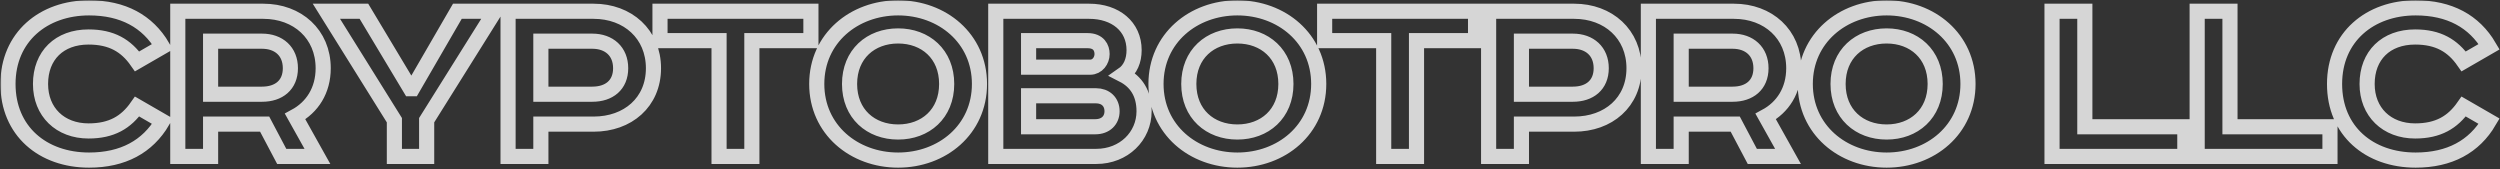
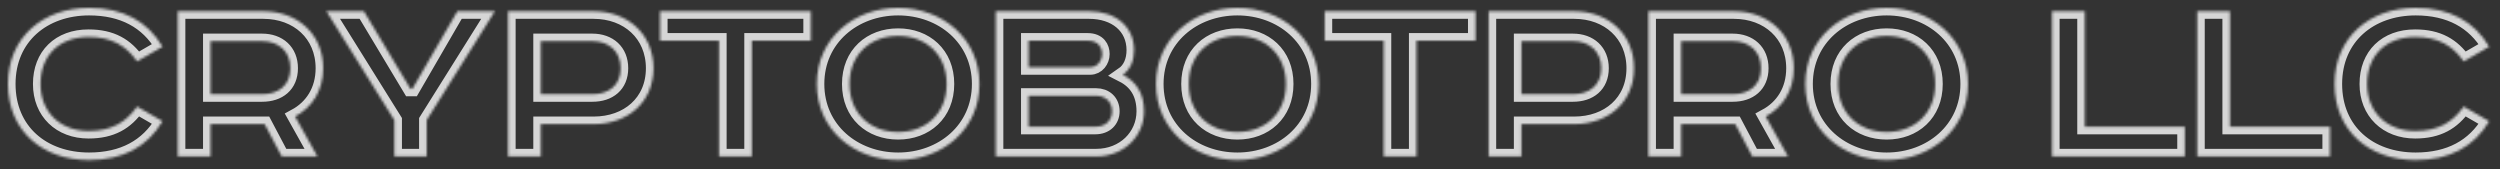
<svg xmlns="http://www.w3.org/2000/svg" width="991" height="67" viewBox="0 0 991 67" fill="none">
  <rect x="0" y="0" width="991" height="67" fill="#333333" stroke="none" />
  <mask id="path-1-outside-1_2126_83" maskUnits="userSpaceOnUse" x="0.162" y="0.113" width="991" height="67" fill="black">
-     <rect fill="white" x="0.162" y="0.113" width="991" height="67" />
    <path d="M64.441 18.511L54.349 24.337C49.98 18.095 44.257 14.662 35.102 14.662C23.553 14.662 16.063 21.945 16.063 33.285C16.063 44.417 23.866 51.908 35.102 51.908C44.257 51.908 49.98 48.475 54.349 42.232L64.441 48.059C58.511 58.15 48.731 63.456 35.31 63.456C16.895 63.456 3.162 51.908 3.162 33.285C3.162 14.662 17.207 3.113 35.31 3.113C48.731 3.113 58.511 8.419 64.441 18.511ZM70.475 4.466H104.392C117.917 4.466 128.113 13.517 128.113 27.043C128.113 35.886 123.743 42.544 116.981 46.186L125.824 62H111.675L104.912 49.203H83.48V62H70.475V4.466ZM83.48 16.326V37.342H103.872C110.53 37.342 115.108 33.701 115.108 27.043C115.108 20.384 110.53 16.326 103.872 16.326H83.48ZM129.383 4.466H144.261L162.676 35.158H163.508L181.299 4.466H196.177L169.127 47.642V62H156.33V47.642L129.383 4.466ZM201.394 4.466H235.311C248.837 4.466 259.033 13.517 259.033 27.043C259.033 40.568 248.837 49.203 235.311 49.203H214.399V62H201.394V4.466ZM214.399 16.326V37.342H234.791C241.45 37.342 246.028 33.701 246.028 27.043C246.028 20.384 241.45 16.326 234.791 16.326H214.399ZM261.624 4.466H321.447V16.118H298.038V62H285.033V16.118H261.624V4.466ZM336.765 33.285C336.765 45.145 345.192 52.324 356.012 52.324C366.833 52.324 375.26 45.145 375.26 33.285C375.26 21.424 366.833 14.246 356.012 14.246C345.192 14.246 336.765 21.424 336.765 33.285ZM388.265 33.285C388.265 51.388 373.491 63.456 356.012 63.456C338.534 63.456 323.76 51.388 323.76 33.285C323.76 15.182 338.534 3.113 356.012 3.113C373.491 3.113 388.265 15.182 388.265 33.285ZM394.726 4.466H431.764C442.168 4.466 449.555 10.5 449.555 19.864C449.555 24.025 448.098 27.563 445.081 29.643C450.387 32.349 453.509 37.03 453.509 44.105C453.509 53.989 445.497 62 434.573 62H394.726V4.466ZM407.731 16.118V26.626H432.18C434.989 26.626 436.862 24.025 436.862 21.424C436.862 18.927 435.51 16.118 431.14 16.118H407.731ZM407.731 37.967V50.243H434.157C438.319 50.243 440.816 47.642 440.816 44.105C440.816 40.36 438.215 37.967 434.469 37.967H407.731ZM471.241 33.285C471.241 45.145 479.668 52.324 490.488 52.324C501.308 52.324 509.736 45.145 509.736 33.285C509.736 21.424 501.308 14.246 490.488 14.246C479.668 14.246 471.241 21.424 471.241 33.285ZM522.741 33.285C522.741 51.388 507.967 63.456 490.488 63.456C473.01 63.456 458.236 51.388 458.236 33.285C458.236 15.182 473.01 3.113 490.488 3.113C507.967 3.113 522.741 15.182 522.741 33.285ZM525.089 4.466H584.912V16.118H561.503V62H548.498V16.118H525.089V4.466ZM590.089 4.466H624.007C637.532 4.466 647.728 13.517 647.728 27.043C647.728 40.568 637.532 49.203 624.007 49.203H603.094V62H590.089V4.466ZM603.094 16.326V37.342H623.486C630.145 37.342 634.723 33.701 634.723 27.043C634.723 20.384 630.145 16.326 623.486 16.326H603.094ZM653.416 4.466H687.333C700.858 4.466 711.054 13.517 711.054 27.043C711.054 35.886 706.684 42.544 699.922 46.186L708.765 62H694.616L687.853 49.203H666.421V62H653.416V4.466ZM666.421 16.326V37.342H686.813C693.471 37.342 698.049 33.701 698.049 27.043C698.049 20.384 693.471 16.326 686.813 16.326H666.421ZM728.61 33.285C728.61 45.145 737.037 52.324 747.857 52.324C758.677 52.324 767.105 45.145 767.105 33.285C767.105 21.424 758.677 14.246 747.857 14.246C737.037 14.246 728.61 21.424 728.61 33.285ZM780.11 33.285C780.11 51.388 765.336 63.456 747.857 63.456C730.379 63.456 715.605 51.388 715.605 33.285C715.605 15.182 730.379 3.113 747.857 3.113C765.336 3.113 780.11 15.182 780.11 33.285ZM813.422 4.466H826.427V50.243H866.066V62H813.422V4.466ZM870.957 4.466H883.962V50.243H923.601V62H870.957V4.466ZM986.699 18.511L976.607 24.337C972.237 18.095 966.515 14.662 957.36 14.662C945.811 14.662 938.32 21.945 938.32 33.285C938.32 44.417 946.123 51.908 957.36 51.908C966.515 51.908 972.237 48.475 976.607 42.232L986.699 48.059C980.769 58.15 970.989 63.456 957.568 63.456C939.153 63.456 925.419 51.908 925.419 33.285C925.419 14.662 939.465 3.113 957.568 3.113C970.989 3.113 980.769 8.419 986.699 18.511Z" />
  </mask>
  <path d="M64.441 18.511L54.349 24.337C49.98 18.095 44.257 14.662 35.102 14.662C23.553 14.662 16.063 21.945 16.063 33.285C16.063 44.417 23.866 51.908 35.102 51.908C44.257 51.908 49.98 48.475 54.349 42.232L64.441 48.059C58.511 58.15 48.731 63.456 35.31 63.456C16.895 63.456 3.162 51.908 3.162 33.285C3.162 14.662 17.207 3.113 35.31 3.113C48.731 3.113 58.511 8.419 64.441 18.511ZM70.475 4.466H104.392C117.917 4.466 128.113 13.517 128.113 27.043C128.113 35.886 123.743 42.544 116.981 46.186L125.824 62H111.675L104.912 49.203H83.48V62H70.475V4.466ZM83.48 16.326V37.342H103.872C110.53 37.342 115.108 33.701 115.108 27.043C115.108 20.384 110.53 16.326 103.872 16.326H83.48ZM129.383 4.466H144.261L162.676 35.158H163.508L181.299 4.466H196.177L169.127 47.642V62H156.33V47.642L129.383 4.466ZM201.394 4.466H235.311C248.837 4.466 259.033 13.517 259.033 27.043C259.033 40.568 248.837 49.203 235.311 49.203H214.399V62H201.394V4.466ZM214.399 16.326V37.342H234.791C241.45 37.342 246.028 33.701 246.028 27.043C246.028 20.384 241.45 16.326 234.791 16.326H214.399ZM261.624 4.466H321.447V16.118H298.038V62H285.033V16.118H261.624V4.466ZM336.765 33.285C336.765 45.145 345.192 52.324 356.012 52.324C366.833 52.324 375.26 45.145 375.26 33.285C375.26 21.424 366.833 14.246 356.012 14.246C345.192 14.246 336.765 21.424 336.765 33.285ZM388.265 33.285C388.265 51.388 373.491 63.456 356.012 63.456C338.534 63.456 323.76 51.388 323.76 33.285C323.76 15.182 338.534 3.113 356.012 3.113C373.491 3.113 388.265 15.182 388.265 33.285ZM394.726 4.466H431.764C442.168 4.466 449.555 10.5 449.555 19.864C449.555 24.025 448.098 27.563 445.081 29.643C450.387 32.349 453.509 37.03 453.509 44.105C453.509 53.989 445.497 62 434.573 62H394.726V4.466ZM407.731 16.118V26.626H432.18C434.989 26.626 436.862 24.025 436.862 21.424C436.862 18.927 435.51 16.118 431.14 16.118H407.731ZM407.731 37.967V50.243H434.157C438.319 50.243 440.816 47.642 440.816 44.105C440.816 40.36 438.215 37.967 434.469 37.967H407.731ZM471.241 33.285C471.241 45.145 479.668 52.324 490.488 52.324C501.308 52.324 509.736 45.145 509.736 33.285C509.736 21.424 501.308 14.246 490.488 14.246C479.668 14.246 471.241 21.424 471.241 33.285ZM522.741 33.285C522.741 51.388 507.967 63.456 490.488 63.456C473.01 63.456 458.236 51.388 458.236 33.285C458.236 15.182 473.01 3.113 490.488 3.113C507.967 3.113 522.741 15.182 522.741 33.285ZM525.089 4.466H584.912V16.118H561.503V62H548.498V16.118H525.089V4.466ZM590.089 4.466H624.007C637.532 4.466 647.728 13.517 647.728 27.043C647.728 40.568 637.532 49.203 624.007 49.203H603.094V62H590.089V4.466ZM603.094 16.326V37.342H623.486C630.145 37.342 634.723 33.701 634.723 27.043C634.723 20.384 630.145 16.326 623.486 16.326H603.094ZM653.416 4.466H687.333C700.858 4.466 711.054 13.517 711.054 27.043C711.054 35.886 706.684 42.544 699.922 46.186L708.765 62H694.616L687.853 49.203H666.421V62H653.416V4.466ZM666.421 16.326V37.342H686.813C693.471 37.342 698.049 33.701 698.049 27.043C698.049 20.384 693.471 16.326 686.813 16.326H666.421ZM728.61 33.285C728.61 45.145 737.037 52.324 747.857 52.324C758.677 52.324 767.105 45.145 767.105 33.285C767.105 21.424 758.677 14.246 747.857 14.246C737.037 14.246 728.61 21.424 728.61 33.285ZM780.11 33.285C780.11 51.388 765.336 63.456 747.857 63.456C730.379 63.456 715.605 51.388 715.605 33.285C715.605 15.182 730.379 3.113 747.857 3.113C765.336 3.113 780.11 15.182 780.11 33.285ZM813.422 4.466H826.427V50.243H866.066V62H813.422V4.466ZM870.957 4.466H883.962V50.243H923.601V62H870.957V4.466ZM986.699 18.511L976.607 24.337C972.237 18.095 966.515 14.662 957.36 14.662C945.811 14.662 938.32 21.945 938.32 33.285C938.32 44.417 946.123 51.908 957.36 51.908C966.515 51.908 972.237 48.475 976.607 42.232L986.699 48.059C980.769 58.15 970.989 63.456 957.568 63.456C939.153 63.456 925.419 51.908 925.419 33.285C925.419 14.662 939.465 3.113 957.568 3.113C970.989 3.113 980.769 8.419 986.699 18.511Z" stroke="white" stroke-opacity="0.8" stroke-width="6" mask="url(#path-1-outside-1_2126_83)" />
</svg>